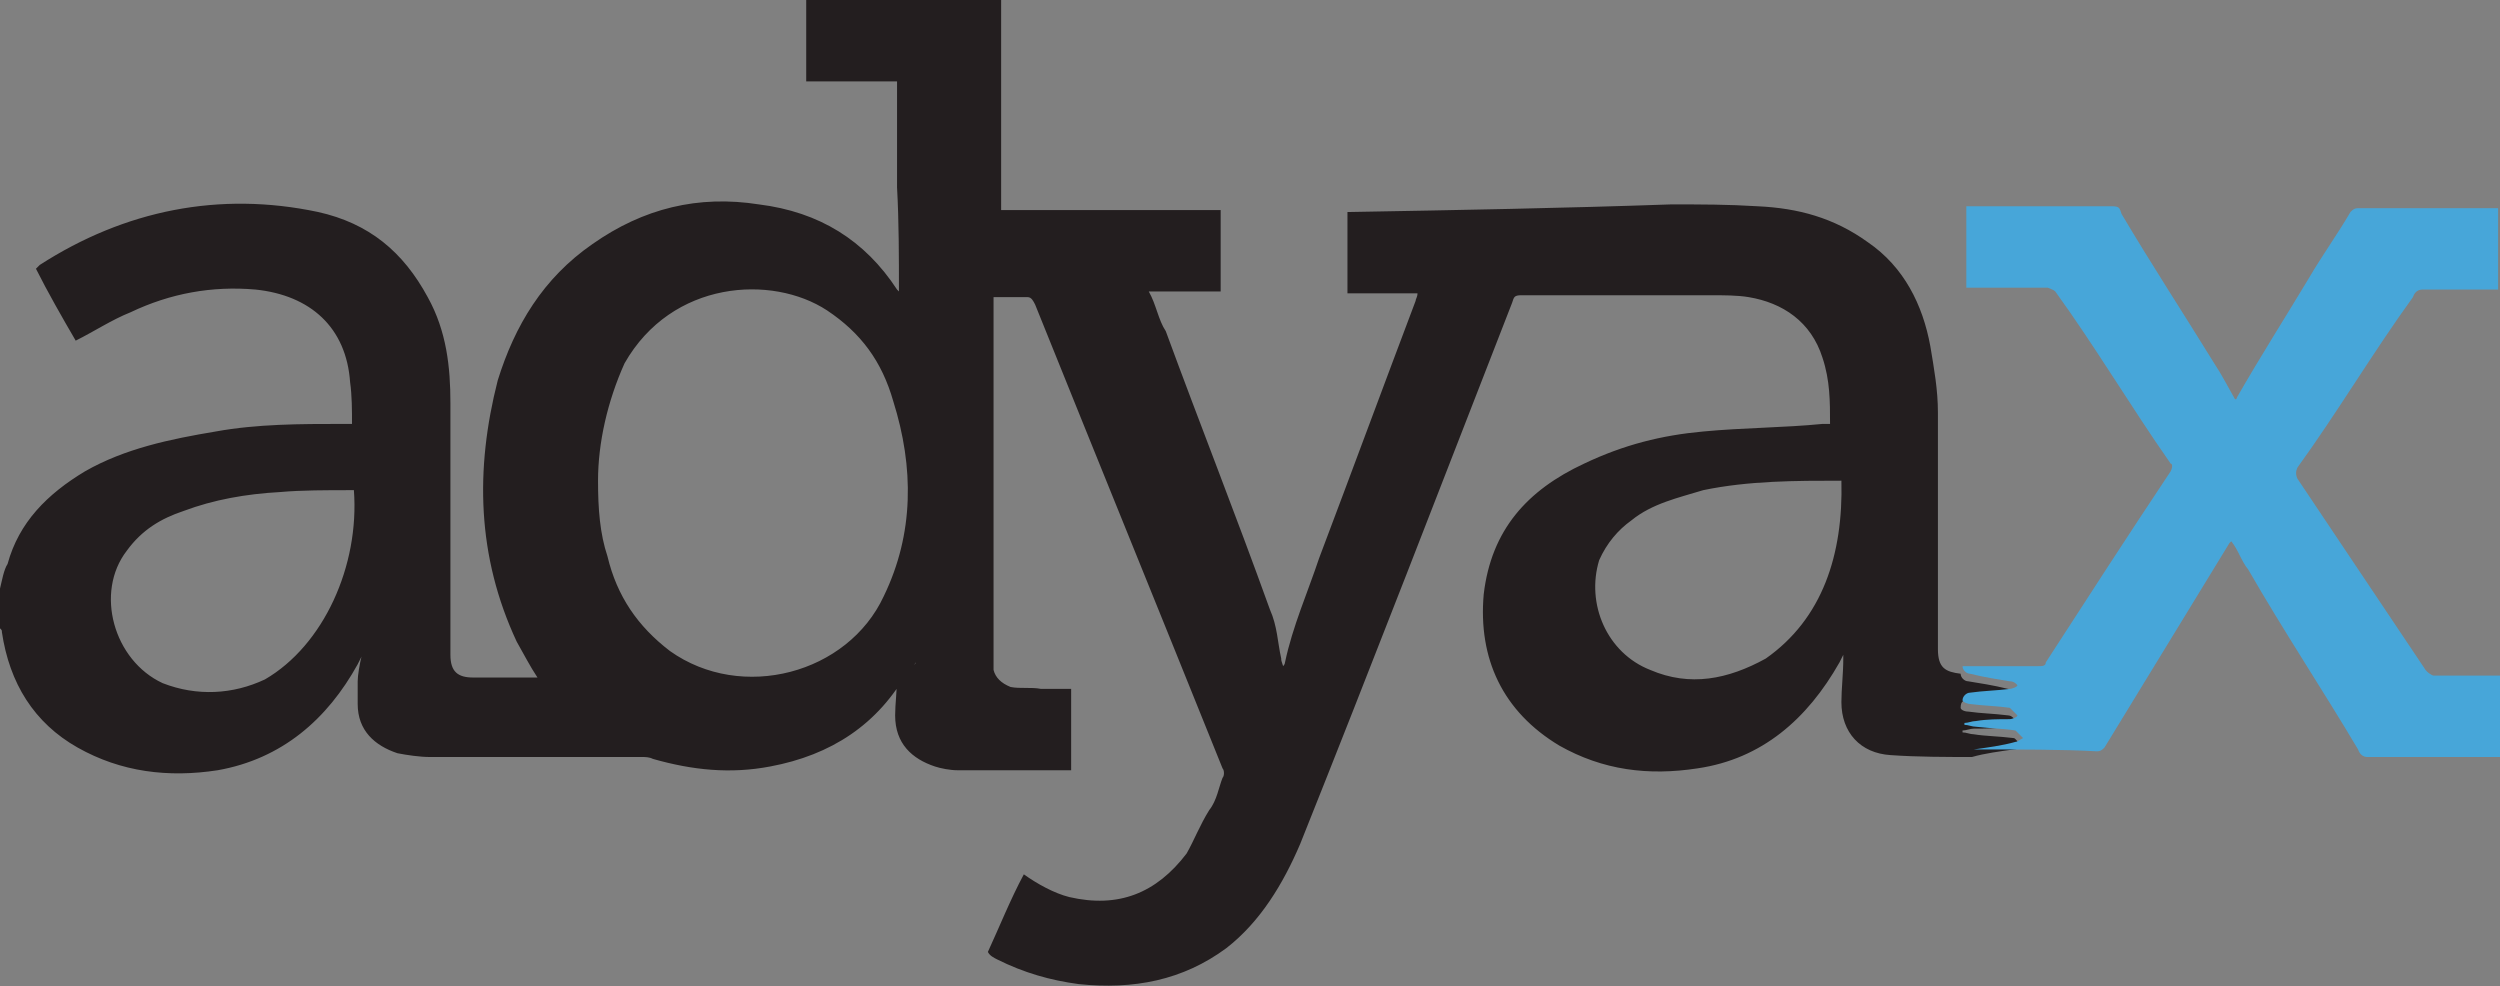
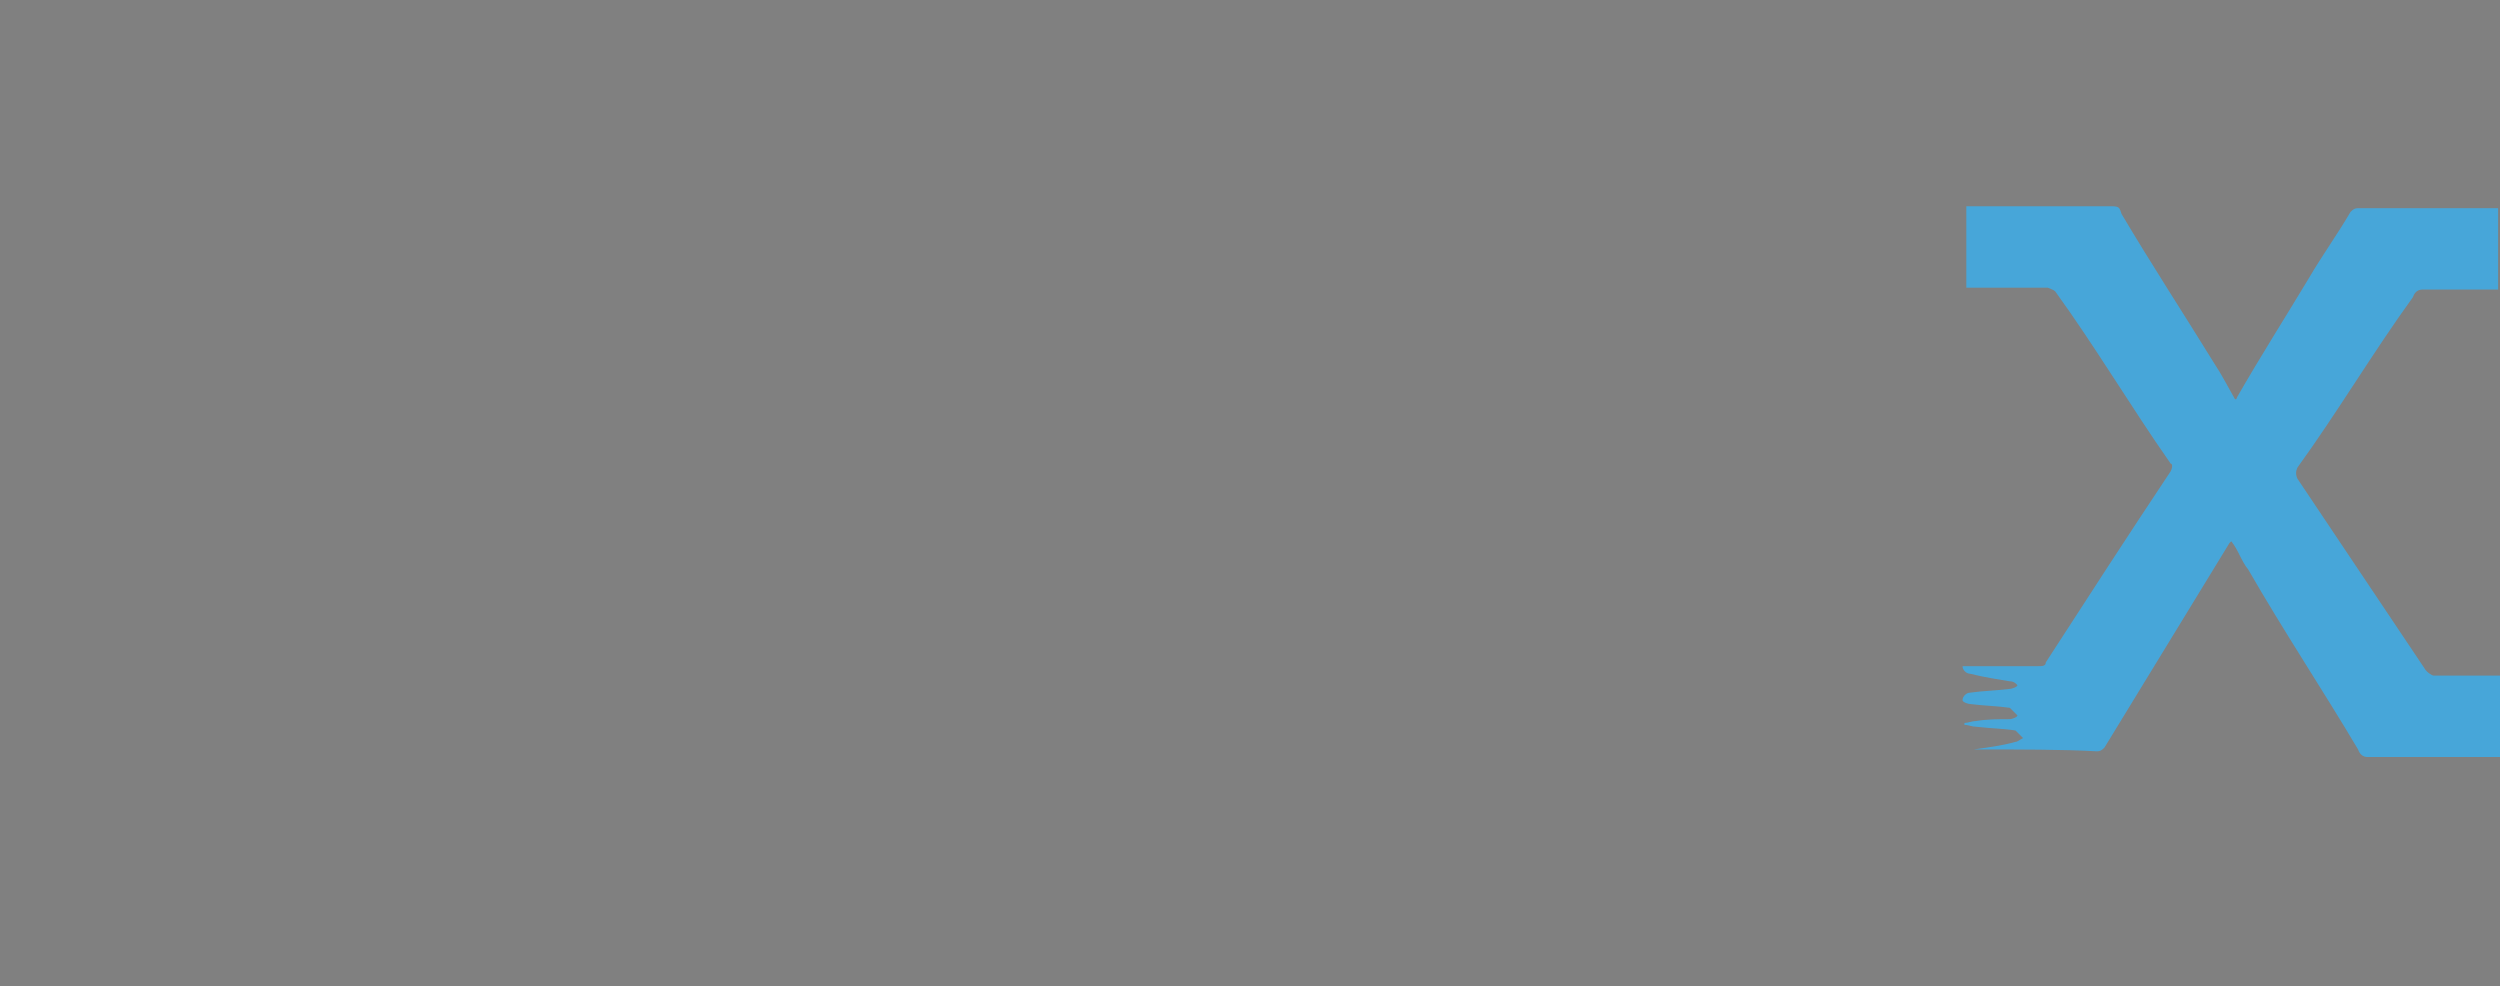
<svg xmlns="http://www.w3.org/2000/svg" id="Слой_1" x="0px" y="0px" viewBox="0 0 132.1 52.1" style="enable-background:new 0 0 132.1 52.1;" xml:space="preserve">
  <rect x="0" y="0" width="132.1" height="52.1" fill="#808080" stroke="none" />
  <style type="text/css"> .st0{fill:#231E1F;} .st1{fill:#47A6D9;} .st2{fill:#FFFFFF;} </style>
  <g>
-     <path class="st0" d="M48.4,35c-0.1,0.1-0.2,0.4-0.4,0.4c-1.6,2.9-4.1,4.5-7.3,5.1c-2.1,0.4-4.1,0.2-6.2-0.4 C34.3,40,34.1,40,33.9,40c-3.7,0-7.5,0-11.2,0c-0.5,0-1.2-0.1-1.7-0.2c-1.2-0.4-2.1-1.2-2.1-2.6c0-0.4,0-0.9,0-1.2s0.1-0.9,0.2-1.3 c-0.1,0.2-0.2,0.4-0.2,0.4c-1.6,2.9-4,5-7.4,5.6c-2.6,0.4-5.1,0.1-7.4-1.2s-3.6-3.4-4-6.1c0-0.1,0-0.1-0.1-0.2c0-0.7,0-1.3,0-2.1 c0.1-0.4,0.2-1,0.4-1.3c0.6-2.2,2.1-3.7,4.1-4.9c2.1-1.2,4.5-1.7,6.9-2.1c2.2-0.4,4.5-0.4,6.7-0.4c0.1,0,0.4,0,0.5,0 c0-0.7,0-1.5-0.1-2.2c-0.2-2.9-2.1-4.6-5-4.9c-2.3-0.2-4.5,0.2-6.6,1.2c-1,0.4-1.9,1-2.9,1.5c-0.7-1.2-1.5-2.6-2.1-3.8 C2,14.1,2,14.1,2.1,14c4.5-2.9,9.5-3.9,14.7-2.8c2.7,0.6,4.5,2.1,5.8,4.5c1,1.8,1.2,3.7,1.2,5.6c0,3.7,0,7.3,0,11.1 c0,0.7,0,1.5,0,2.2c0,0.9,0.4,1.2,1.2,1.2c0.4,0,0.7,0,1.1,0c0.7,0,1.5,0,2.3,0c-0.4-0.6-0.7-1.2-1.1-1.9c-2.1-4.5-2.2-9.1-1-13.8 c0.9-2.9,2.4-5.4,5-7.2c2.7-1.9,5.6-2.6,8.8-2.1c3.2,0.4,5.6,1.9,7.3,4.5l0.1,0.1c0-1.8,0-3.7-0.1-5.5c0-1.9,0-3.7,0-5.6 c-1.6,0-3.2,0-4.8,0c0-1.5,0-2.9,0-4.3c3.4,0,6.9,0,10.3,0c0,3.7,0,7.3,0,11.1c3.8,0,7.8,0,11.6,0c0,1.3,0,2.9,0,4.3 c-1.2,0-2.4,0-3.8,0c0.4,0.7,0.5,1.5,0.9,2.1c1.8,4.9,3.7,9.7,5.5,14.7c0.4,0.9,0.4,1.7,0.6,2.6c0,0.1,0,0.1,0.1,0.4 c0.1-0.1,0.1-0.2,0.1-0.2c0.4-1.9,1.2-3.7,1.8-5.5c1.7-4.5,3.4-9.1,5.1-13.6c0-0.1,0.1-0.2,0.1-0.4c-1.2,0-2.4,0-3.7,0 c0-1.3,0-2.8,0-4.3c0.1,0,0.1,0,0.2,0c5.6-0.1,11.2-0.2,16.9-0.4c1.6,0,3,0,4.6,0.1c2.1,0.1,4,0.6,5.8,1.9c1.9,1.3,2.9,3.3,3.3,5.5 c0.2,1.2,0.4,2.3,0.4,3.5c0,4.1,0,8.3,0,12.5c0,1,0.4,1.2,1.2,1.3c0,0.2,0.2,0.4,0.4,0.4c0.6,0.1,1.3,0.2,2.1,0.4 c0.1,0,0.4,0.1,0.4,0.2c-0.1,0.1-0.4,0.2-0.4,0.2c-0.7,0.1-1.3,0.2-2.1,0.2c-0.2,0-0.4,0-0.4,0.4c0,0.1,0.2,0.2,0.4,0.2 c0.7,0.1,1.3,0.1,2.1,0.2c0.2,0,0.4,0.2,0.4,0.4c-0.1,0.1-0.4,0.2-0.4,0.2c-0.6,0.1-1.2,0.1-1.8,0.1c-0.2,0-0.4,0.1-0.6,0.1v0.1 c0.2,0,0.4,0.1,0.6,0.1c0.6,0.1,1.3,0.1,2.1,0.2c0.1,0,0.2,0.2,0.4,0.4c-0.1,0.1-0.2,0.2-0.4,0.2c-0.7,0.1-1.5,0.2-2.2,0.4 c-1.3,0-2.9,0-4.3-0.1c-1.6-0.1-2.6-1.2-2.6-2.8c0-0.7,0.1-1.5,0.1-2.3c0-0.1,0-0.1,0-0.2c-0.1,0.2-0.1,0.2-0.2,0.4 c-1.7,3-4.1,5.1-7.5,5.6c-2.6,0.4-5,0.1-7.3-1.2c-3-1.8-4.3-4.6-4-8c0.4-3.4,2.3-5.5,5.3-6.9c2.1-1,4.1-1.5,6.3-1.7 c2.1-0.2,4.3-0.2,6.3-0.4c0.1,0,0.4,0,0.4,0c0-1.2,0-2.3-0.4-3.5c-0.6-1.9-2.1-2.9-3.9-3.2c-0.6-0.1-1.3-0.1-2.1-0.1 c-3.3,0-6.6,0-9.9,0c-0.4,0-0.4,0.1-0.5,0.4c-3.7,9.5-7.4,19.1-11.2,28.6c-0.9,2.1-2.1,4.1-3.9,5.5c-2.3,1.7-4.9,2.2-7.8,1.9 c-1.5-0.2-2.9-0.6-4.3-1.3c-0.2-0.1-0.4-0.2-0.5-0.4c0.6-1.3,1.2-2.8,1.9-4.1c0.7,0.5,1.6,1,2.4,1.2c2.6,0.6,4.6-0.2,6.2-2.3 c0.4-0.7,0.7-1.5,1.2-2.3c0.4-0.5,0.5-1.2,0.7-1.7c0.1-0.1,0.1-0.4,0-0.5c-3.3-8.2-6.6-16.3-9.9-24.5c-0.1-0.2-0.2-0.4-0.4-0.4 c-0.5,0-1.2,0-1.8,0c0,0.4,0,0.7,0,1.1c0,6.1,0,12,0,18c0,0.2,0,0.4,0,0.6c0.1,0.4,0.4,0.7,0.9,0.9c0.5,0.1,1.1,0,1.6,0.1 c0.5,0,1.1,0,1.6,0c0,1.3,0,2.9,0,4.3c0,0-0.1,0-0.2,0c-1.9,0-3.9,0-5.8,0c-0.4,0-0.9-0.1-1.2-0.2c-1.2-0.4-2.1-1.2-2.1-2.7 c0-0.6,0.1-1.3,0.1-2.1C48.4,35.2,48.4,35,48.4,35L48.4,35C48.4,34.9,48.4,34.9,48.4,35C48.4,34.9,48.4,35,48.4,35z M31.6,25.4 c0,1.5,0.1,2.8,0.5,4c0.5,2.1,1.6,3.7,3.3,5c3.8,2.7,9.4,1.2,11.3-2.9c1.6-3.3,1.6-6.8,0.5-10.3c-0.6-2.1-1.7-3.6-3.5-4.8 c-2.9-1.9-8.2-1.6-10.7,2.8C32.1,21.2,31.6,23.4,31.6,25.4z M18.7,25.9c-0.1,0-0.2,0-0.2,0c-1.2,0-2.6,0-3.7,0.1 c-1.8,0.1-3.5,0.4-5.1,1c-1.2,0.4-2.2,1-3,2.1c-1.7,2.2-0.7,5.8,1.9,7c1.8,0.7,3.7,0.6,5.4-0.2C17.1,34.1,19,29.9,18.7,25.9z M97.3,25.4c-2.4,0-4.9,0-7.3,0.5c-1.3,0.4-2.7,0.7-3.8,1.6c-0.7,0.5-1.3,1.2-1.7,2.1c-0.7,2.3,0.4,4.9,2.7,5.8 c2.1,0.9,4.1,0.5,6.1-0.6C96.3,32.7,97.4,29.3,97.3,25.4z" />
    <path class="st1" d="M104.3,39.6c0.7-0.1,1.5-0.2,2.2-0.4c0.1,0,0.2-0.1,0.4-0.2c-0.1-0.1-0.2-0.2-0.4-0.4 c-0.6-0.1-1.2-0.1-2.1-0.2c-0.2,0-0.4-0.1-0.6-0.1v-0.1c0.2,0,0.4-0.1,0.6-0.1c0.6-0.1,1.2-0.1,1.8-0.1c0.1,0,0.4-0.1,0.4-0.2 c-0.1-0.1-0.4-0.4-0.4-0.4c-0.7-0.1-1.3-0.1-2.1-0.2c-0.1,0-0.4-0.1-0.4-0.2c0-0.2,0.2-0.4,0.4-0.4c0.7-0.1,1.3-0.1,2.1-0.2 c0.1,0,0.4-0.1,0.4-0.2c-0.1-0.1-0.2-0.2-0.4-0.2c-0.6-0.1-1.3-0.2-2.1-0.4c-0.2,0-0.4-0.2-0.4-0.4c0.1,0,0.4,0,0.4,0 c1.2,0,2.4,0,3.6,0c0.2,0,0.4,0,0.4-0.2c2.2-3.4,4.4-6.8,6.6-10.1c0.1-0.2,0.1-0.4,0-0.4c-2.1-3-4-6.2-6.1-9.1 c-0.1-0.1-0.4-0.2-0.4-0.2c-1.2,0-2.6,0-3.8,0c-0.2,0-0.4,0-0.5,0c0-1.3,0-2.9,0-4.3c0.1,0,0.2,0,0.4,0c2.4,0,4.9,0,7.3,0 c0.4,0,0.4,0.1,0.5,0.4c1.6,2.7,3.3,5.3,4.9,7.9c0.4,0.6,0.7,1.2,1.1,1.9c0,0,0.1,0,0.1-0.1c1.2-2.1,2.6-4.3,3.8-6.3 c0.7-1.2,1.5-2.3,2.2-3.5c0.1-0.1,0.2-0.2,0.4-0.2c2.4,0,4.9,0,7.4,0c0,1.3,0,2.9,0,4.3c-0.1,0-0.2,0-0.4,0c-1.2,0-2.4,0-3.6,0 c-0.2,0-0.4,0.1-0.5,0.4c-2.1,2.9-4,6.1-6.1,9c-0.1,0.2-0.1,0.4,0,0.6c2.2,3.3,4.5,6.7,6.7,10c0.1,0.2,0.4,0.4,0.5,0.4 c1.2,0,2.3,0,3.5,0c0,1.3,0,2.9,0,4.3c-0.1,0-0.2,0-0.4,0c-2.2,0-4.5,0-6.6,0c-0.2,0-0.4-0.1-0.5-0.4c-1.9-3.2-3.9-6.2-5.8-9.5 c-0.4-0.5-0.5-1-0.9-1.5c-0.1,0.1-0.1,0.1-0.1,0.1c-2.2,3.6-4.4,7.2-6.6,10.8c-0.1,0.1-0.2,0.2-0.4,0.2 C109.1,39.6,106.7,39.6,104.3,39.6z" />
-     <path class="st2" d="M48.4,35C48.4,35,48.4,34.9,48.4,35C48.4,34.9,48.4,34.9,48.4,35L48.4,35L48.4,35z" />
  </g>
</svg>